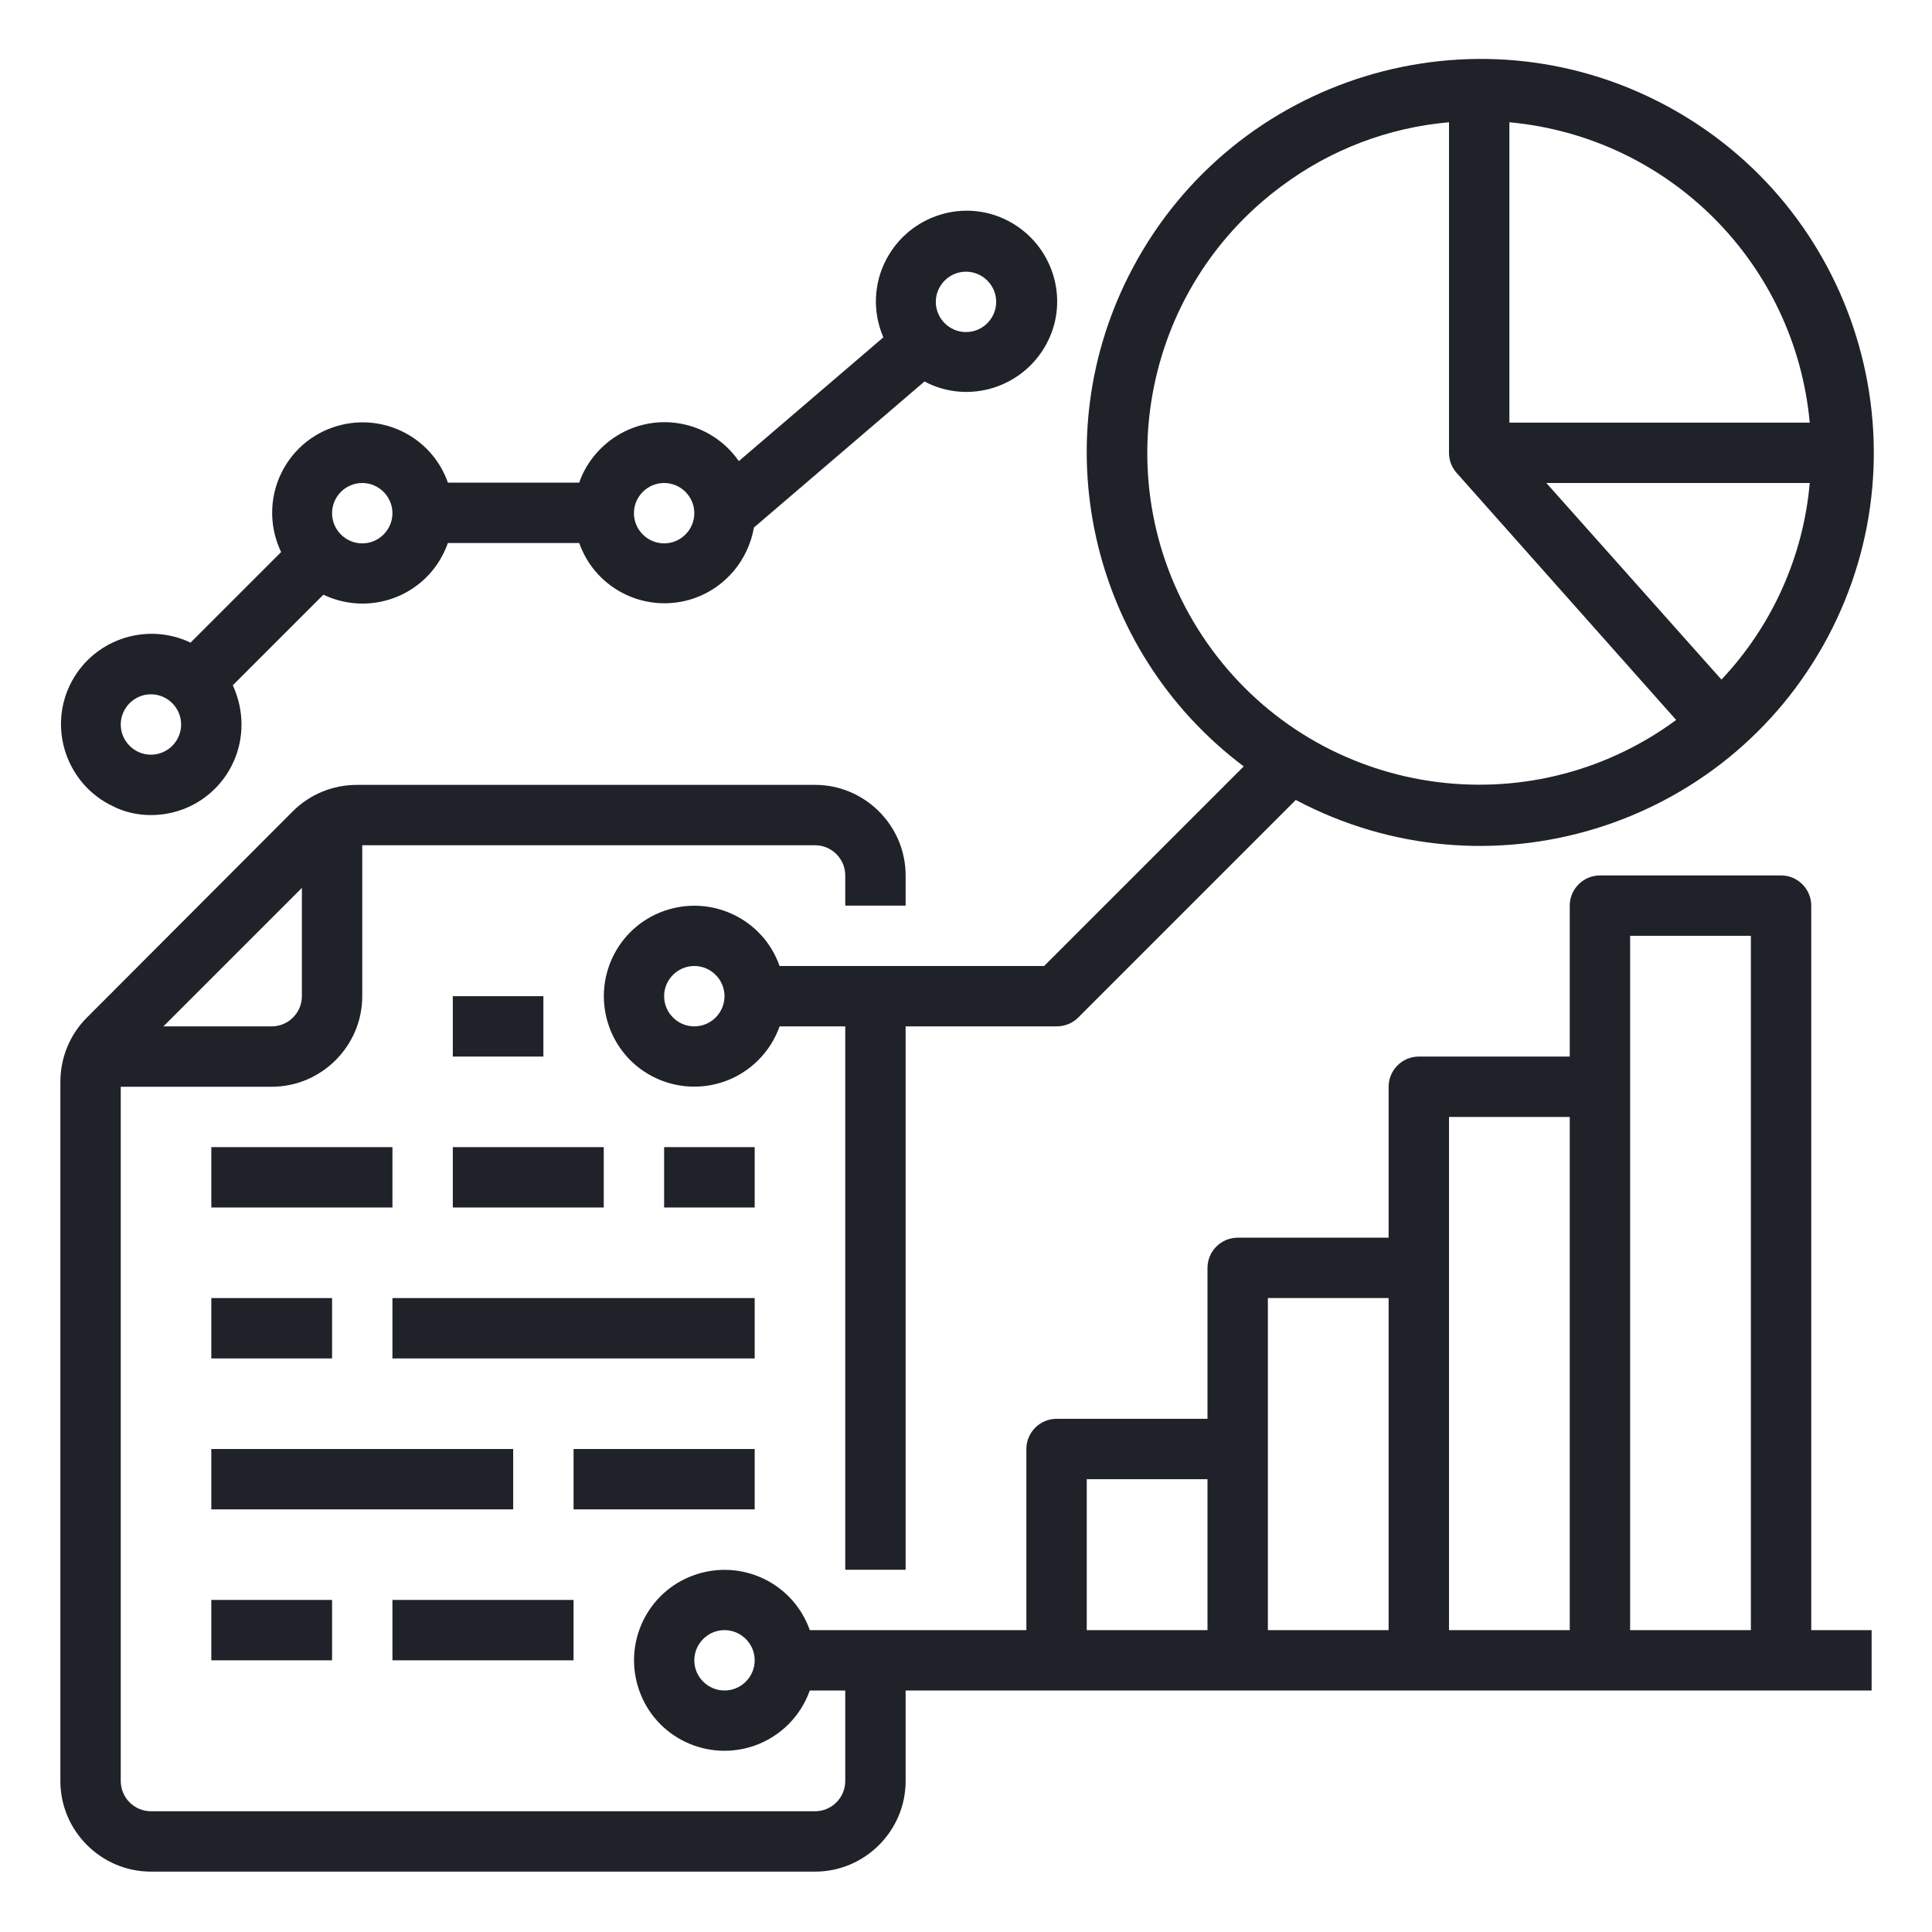
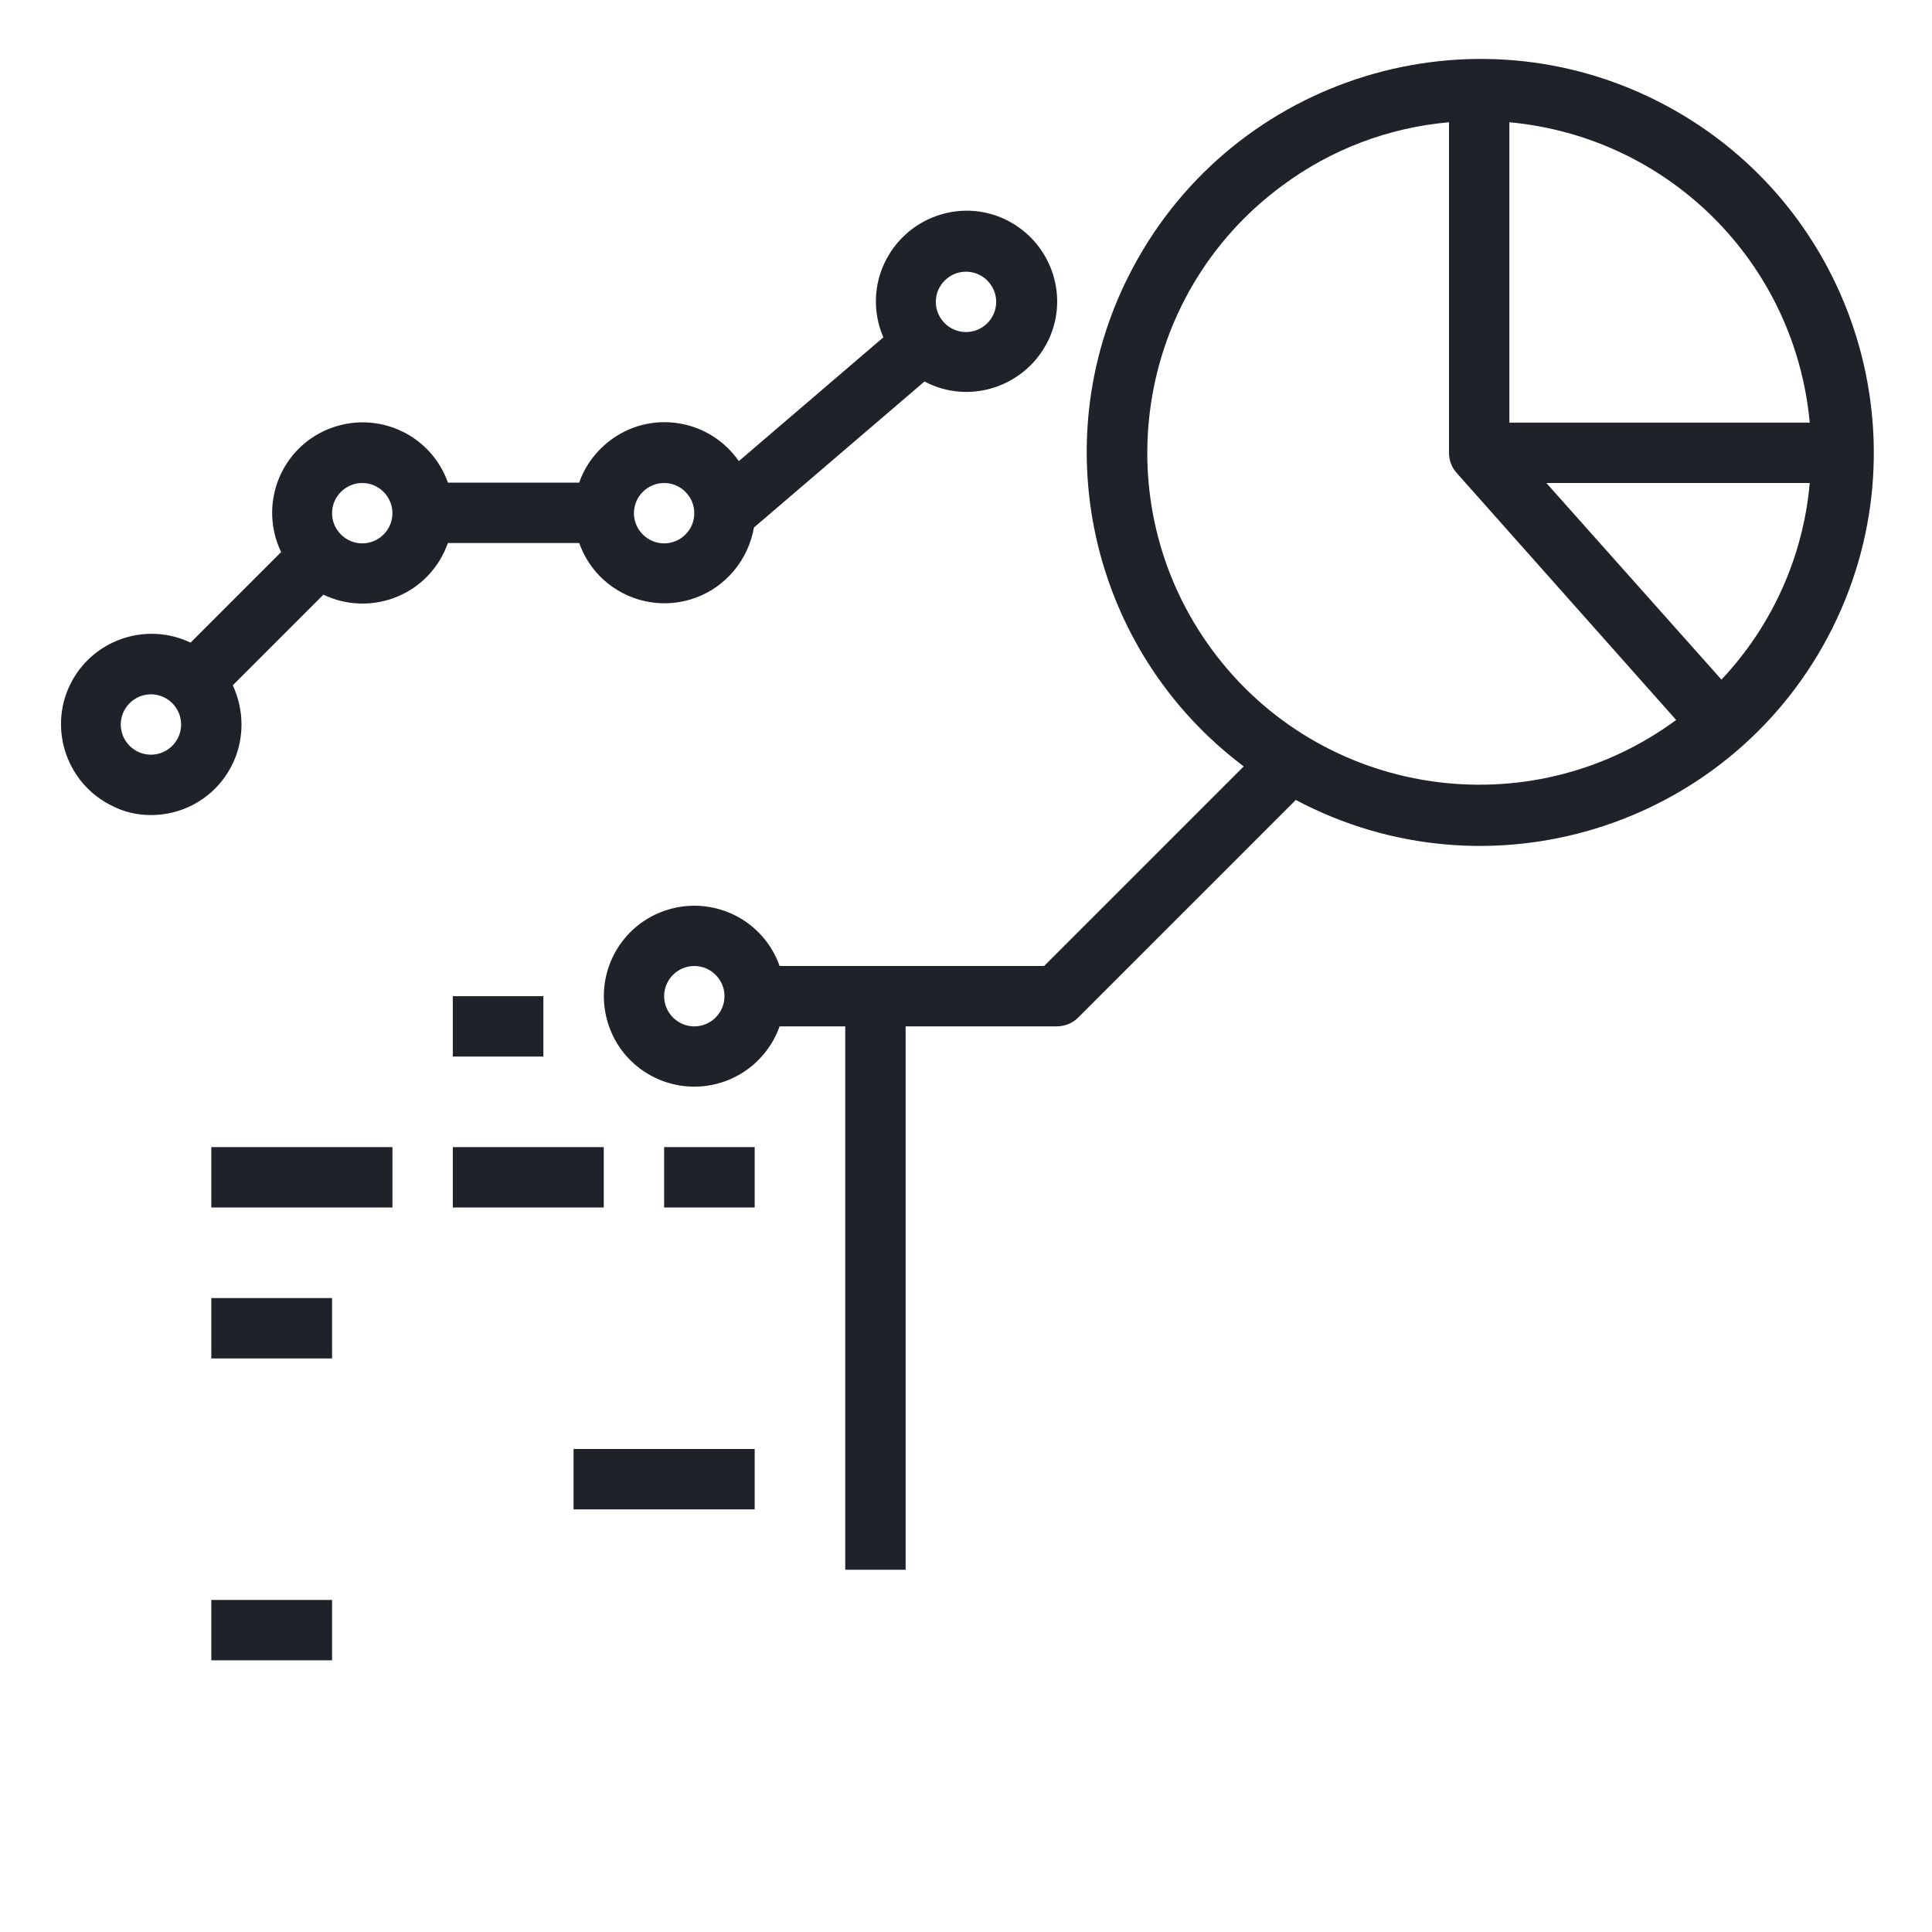
<svg xmlns="http://www.w3.org/2000/svg" id="outline" x="0px" y="0px" viewBox="0 0 512 512" style="enable-background:new 0 0 512 512;" xml:space="preserve">
  <style type="text/css"> .st0{fill:#1F2229;} </style>
  <path class="st0" d="M120,264h24v16h-24V264z" />
  <path class="st0" d="M176,304h24v16h-24V304z" />
  <path class="st0" d="M120,304h40v16h-40V304z" />
  <path class="st0" d="M56,304h48v16H56V304z" />
-   <path class="st0" d="M104,344h96v16h-96V344z" />
  <path class="st0" d="M56,344h32v16H56V344z" />
  <path class="st0" d="M152,384h48v16h-48V384z" />
-   <path class="st0" d="M56,384h80v16H56V384z" />
-   <path class="st0" d="M104,424h48v16h-48V424z" />
  <path class="st0" d="M56,424h32v16H56V424z" />
-   <path class="st0" d="M480,240c0-4.4-3.6-8-8-8h-48c-4.4,0-8,3.6-8,8v40h-40c-4.4,0-8,3.6-8,8v40h-40c-4.4,0-8,3.6-8,8v40h-40 c-4.4,0-8,3.6-8,8v48h-57.4c-4.4-12.5-18.1-19-30.6-14.6c-12.5,4.4-19,18.1-14.6,30.6s18.1,19,30.6,14.6c6.8-2.4,12.2-7.8,14.6-14.6 h9.4v24c0,4.4-3.6,8-8,8H40c-4.4,0-8-3.6-8-8V288h40c13.2,0,24-10.8,24-24v-40h120c4.4,0,8,3.6,8,8v8h16v-8c0-13.2-10.8-24-24-24 H94.6c-6.4,0-12.5,2.5-17,7L23,269.7c-4.5,4.5-7,10.6-7,17V472c0,13.2,10.8,24,24,24h176c13.2,0,24-10.8,24-24v-24h256v-16h-16V240z M80,235.3V264c0,4.4-3.6,8-8,8H43.3L80,235.3z M192,448c-4.4,0-8-3.6-8-8s3.6-8,8-8s8,3.6,8,8C200,444.4,196.4,448,192,448z M288,392h32v40h-32V392z M336,344h32v88h-32V344z M384,296h32v136h-32V296z M432,432V248h32v184H432z" />
  <path class="st0" d="M40,216c13.3,0,24-10.7,24-24c0-3.6-0.8-7.1-2.3-10.4l24-24c12,5.7,26.3,0.7,32-11.3c0.4-0.8,0.7-1.6,1-2.4 h34.8c4.4,12.5,18.1,19,30.6,14.6c8.2-2.9,14.2-10.1,15.7-18.7l45.2-38.7c11.7,6.2,26.2,1.6,32.4-10.1c6.2-11.7,1.6-26.2-10.1-32.4 c-11.7-6.2-26.2-1.6-32.4,10.1c-3.4,6.4-3.7,14-0.8,20.7l-38.3,32.8c-7.6-10.9-22.5-13.6-33.4-6c-4.1,2.9-7.3,7-8.9,11.7h-34.8 c-4.4-12.5-18.1-19-30.6-14.6c-12.5,4.4-19,18.1-14.6,30.6c0.3,0.8,0.6,1.6,1,2.4l-24,24c-12-5.7-26.3-0.6-32,11.3 s-0.6,26.3,11.3,32C32.9,215.2,36.4,216,40,216z M256,72c4.4,0,8,3.6,8,8s-3.6,8-8,8s-8-3.6-8-8C248,75.6,251.6,72,256,72z M176,128 c4.4,0,8,3.6,8,8s-3.6,8-8,8s-8-3.6-8-8C168,131.6,171.6,128,176,128z M96,128c4.4,0,8,3.6,8,8s-3.6,8-8,8s-8-3.6-8-8 C88,131.6,91.6,128,96,128z M40,184c4.4,0,8,3.6,8,8s-3.6,8-8,8s-8-3.6-8-8C32,187.6,35.6,184,40,184z" />
  <path class="st0" d="M329.6,203.1L276.7,256h-70.1c-4.4-12.5-18.1-19-30.6-14.6c-12.5,4.4-19,18.1-14.6,30.6s18.1,19,30.6,14.6 c6.8-2.4,12.2-7.8,14.6-14.6H224v144h16V272h40c2.1,0,4.2-0.8,5.7-2.3l57.7-57.7c50.9,27,114,7.6,141-43.2c27-50.9,7.6-114-43.2-141 s-114-7.6-141,43.2C276.1,116.2,288.6,172.3,329.6,203.1L329.6,203.1z M184,272c-4.4,0-8-3.6-8-8s3.6-8,8-8s8,3.6,8,8 C192,268.4,188.4,272,184,272z M456.2,180.1L409.8,128h69.8C477.9,147.5,469.6,165.9,456.2,180.1z M479.6,112H400V32.4 C442.3,36.3,475.7,69.7,479.6,112z M384,32.4V120c0,2,0.7,3.8,2,5.3l0,0l58.2,65.5c-39.1,28.8-94.2,20.5-123-18.6 c-28.8-39.1-20.5-94.2,18.6-123C352.7,39.6,368,33.8,384,32.4z" />
</svg>